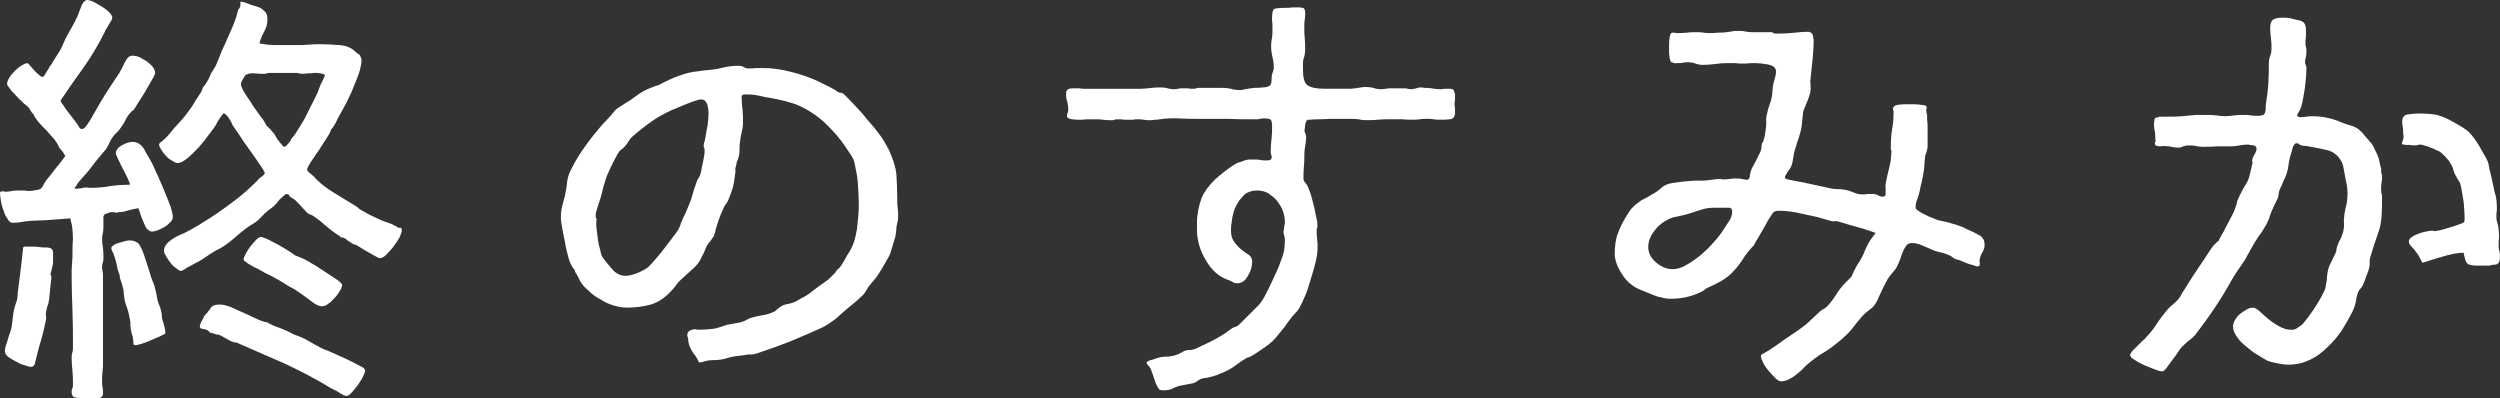
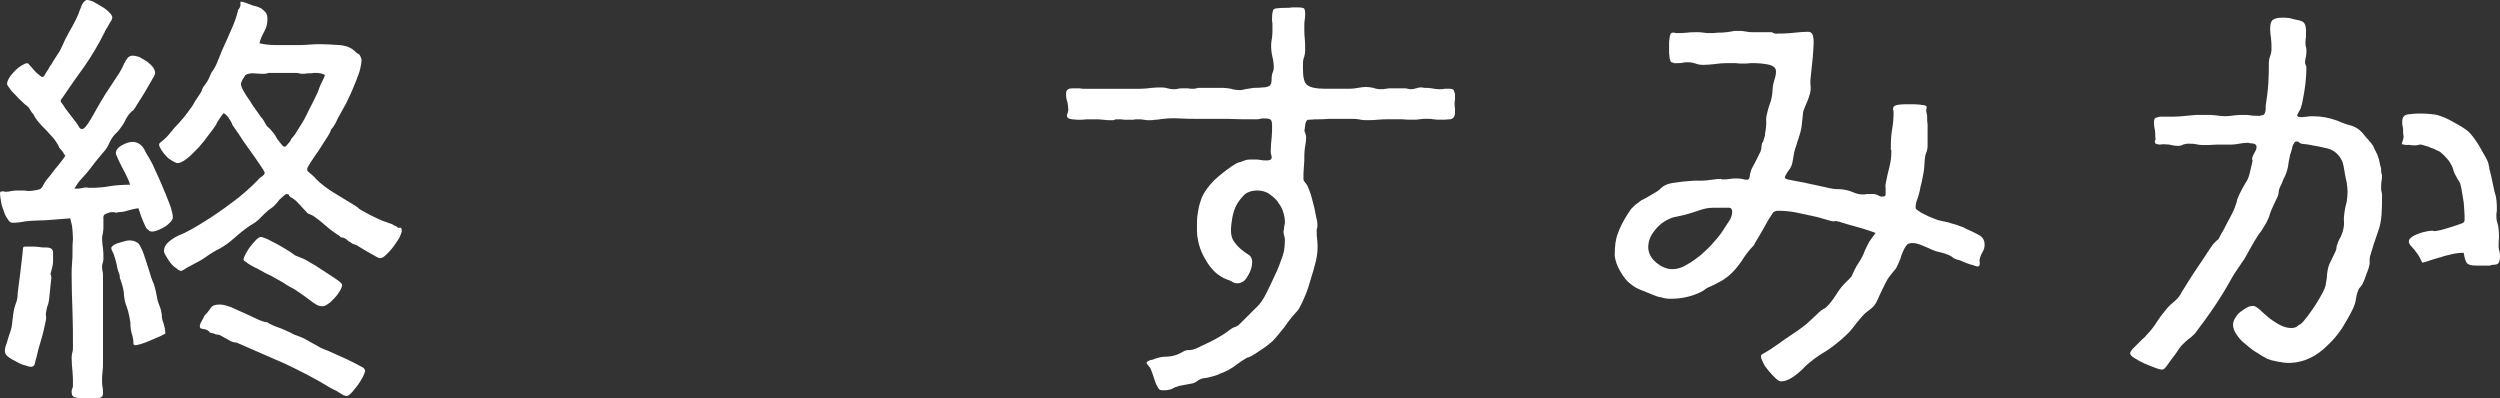
<svg xmlns="http://www.w3.org/2000/svg" id="_レイヤー_1" data-name="レイヤー_1" version="1.1" viewBox="0 0 150 23.894">
  <rect x="0" y="0" width="150" height="23.894" fill="#333333" stroke="none" />
  <defs>
    <style>
      .st0 {
        fill: #fff;
      }
    </style>
  </defs>
  <path class="st0" d="M8.858,13.763c-.051-.026-.106-.106-.159-.238-.053-.106-.106-.24-.159-.371-.053-.134-.106-.24-.134-.371-.051-.134-.079-.212-.104-.293-.187.028-.397.081-.611.134-.212.079-.424.106-.609.106-.055.026-.106.053-.134.026-.053-.026-.104-.026-.132-.026h-.187c-.079.026-.159.053-.21.079-.159.028-.24.134-.214.318v.452c0,.134,0,.238-.026.371-.028.132-.055.238-.055.371,0,.185.028.397.055.583.026.185.026.397.026.583,0,.079,0,.159-.026.238-.028.08-.055.159-.055.24,0,.106,0,.212.028.291.028.106.028.212.028.318v5.172c0,.185,0,.371-.028.556-.028.187-.028.371-.028.558,0,.132,0,.238.028.371.028.106.028.238.028.371,0,.185-.106.265-.293.291h-1.088c-.132-.026-.238-.026-.318-.053-.079-.026-.132-.079-.159-.159-.024-.053-.024-.132-.024-.212,0-.079.024-.132.051-.185.028-.053.028-.106.028-.187,0-.291,0-.556-.028-.821-.028-.265-.051-.53-.051-.823,0-.132.024-.238.051-.344.028-.08.028-.187.028-.293,0-.715,0-1.432-.028-2.147-.028-.717-.051-1.432-.051-2.149,0-.238,0-.477.024-.715.028-.24.028-.477.028-.717,0-.238,0-.503.028-.768,0-.265-.028-.53-.055-.77-.024-.079-.024-.132-.051-.212-.028-.079-.028-.159-.053-.238-.346.026-.662.053-1.008.079-.346.027-.664.053-1.008.053-.24,0-.477.028-.717.053-.238.053-.503.081-.743.081-.106,0-.21-.081-.291-.24-.106-.132-.187-.318-.238-.503-.082-.187-.134-.399-.161-.583-.026-.187-.053-.346-.053-.424,0-.08.028-.134.106-.134h.159q.028.028.053.028c.134,0,.265-.028.397-.053.134-.027.267-.027.399-.027h.344c.108.027.214.027.346.027.081,0,.212-.027.373-.053.159-.026.263-.053.318-.134.024-.026.051-.079.079-.106,0-.026.026-.079.053-.106.028-.053.079-.159.21-.318.134-.159.267-.318.401-.503.132-.187.291-.346.422-.53.134-.159.212-.293.265-.371l-.079-.081c-.028-.053-.053-.132-.134-.212-.079-.079-.134-.159-.157-.185-.055-.159-.159-.318-.295-.505-.157-.185-.316-.344-.475-.53-.187-.185-.346-.344-.477-.503-.132-.159-.24-.318-.293-.452-.081-.079-.159-.185-.212-.291-.053-.106-.132-.187-.238-.265-.053-.028-.132-.106-.265-.24-.134-.106-.24-.238-.371-.371-.134-.132-.265-.265-.346-.397-.106-.134-.159-.212-.159-.265,0-.106.053-.24.132-.371.081-.134.214-.293.346-.424.132-.134.265-.24.399-.318s.238-.134.344-.134l.053.027c.053.053.106.132.187.212.079.079.159.185.238.265.081.079.159.159.238.212.081.079.136.106.187.106q.027,0,.053-.028h.028s.028-.053.079-.132c.053-.081.106-.187.187-.293.053-.106.106-.212.187-.291.051-.081.079-.159.104-.187.159-.238.293-.45.424-.662.106-.212.212-.452.318-.69.134-.24.265-.505.424-.77.132-.238.267-.503.371-.768.028-.106.079-.212.134-.344.026-.108.079-.214.159-.32.079-.079.159-.132.187-.132.079,0,.21.026.397.106.159.079.318.185.505.291.183.106.318.212.45.346.132.132.185.24.185.318,0,.026-.026.079-.053.159-.053.079-.106.185-.159.265-.053.106-.104.185-.159.265-.053.079-.081.159-.104.212-.373.743-.77,1.405-1.196,2.016-.448.609-.902,1.273-1.352,1.935-.053.053-.079.106-.079.159,0,.027.053.106.159.24.079.132.187.291.318.45.132.159.238.32.346.452.104.132.159.212.183.238.028.053.055.106.108.187.051.079.106.106.185.106.081,0,.187-.106.318-.293.132-.185.267-.424.399-.662.132-.24.265-.452.397-.69.134-.212.214-.346.238-.399l.664-1.008c.134-.185.265-.397.373-.609.079-.187.183-.399.316-.583.081-.106.187-.159.318-.159.108,0,.24.026.399.079.132.081.291.159.452.265.132.106.263.212.369.346.081.132.132.238.132.371,0,.026-.051.159-.183.371-.136.238-.267.477-.426.743s-.318.503-.452.715c-.132.24-.238.371-.263.399-.079.026-.106.079-.134.106-.132.132-.238.291-.318.45-.079.187-.187.346-.291.477-.055.081-.106.159-.159.212-.079.081-.134.134-.212.212-.134.159-.24.318-.318.505-.081.185-.187.371-.318.503-.24.293-.477.558-.691.851-.21.291-.45.556-.688.821-.081.079-.159.185-.214.265-.051.079-.104.185-.183.265.024.026.104.026.183.026.081,0,.214-.026.346-.053.134-.026.265-.026.346,0h.106c.397,0,.796-.026,1.192-.106.373-.053.77-.079,1.167-.079,0-.053-.053-.187-.134-.371-.079-.187-.185-.371-.291-.583-.106-.212-.21-.399-.291-.583-.079-.187-.134-.293-.134-.346,0-.185.134-.371.397-.503.24-.134.452-.185.611-.185.291,0,.53.157.717.475.079.187.185.346.265.477.079.159.187.318.265.505.053.132.159.344.291.636.134.291.265.609.397.927.136.318.24.611.346.876.081.291.132.477.132.609,0,.106-.051.212-.132.293-.106.106-.21.212-.346.291-.132.081-.291.159-.424.212-.132.053-.263.081-.342.081-.108,0-.187-.053-.267-.134M3.051,16.945c-.028.159-.028.318-.053.505-.027.185-.027.371-.053.53-.028.159-.053.238-.053.265-.028.079-.081.185-.106.371-.027.132-.053.238-.027.344.027.134,0,.24-.026.346-.079.371-.159.743-.265,1.086-.108.346-.212.717-.291,1.088-.027.079-.055.185-.081.318-.028.132-.106.212-.24.212-.081,0-.185-.028-.318-.081-.132-.026-.291-.079-.424-.157-.132-.081-.265-.134-.399-.214-.132-.079-.21-.132-.263-.185-.106-.081-.159-.187-.159-.318,0-.106.026-.265.104-.452.055-.185.108-.344.136-.45.079-.212.159-.424.183-.664.028-.212.055-.424.081-.662.028-.212.079-.424.159-.636.079-.185.106-.399.106-.611.053-.45.106-.874.159-1.246.028-.318.081-.611.106-.902.028-.291.053-.452.053-.53,0-.081.055-.106.134-.106h.422c.134,0,.293,0,.424.026.136.028.295.028.426.028.265,0,.397.106.397.293v.582c0,.106-.026.212-.053.318-.026.106-.051.212-.079.318-.028.053-.028.106,0,.134.028.053.028.106.028.159,0,.026,0,.132-.028.291M8.009,20.633c0-.159-.026-.318-.053-.452-.051-.132-.079-.265-.106-.424-.026-.132-.026-.291-.026-.424-.027-.132-.053-.291-.081-.424-.026-.159-.081-.318-.132-.477-.053-.132-.108-.291-.134-.45-.026-.187-.053-.318-.053-.452,0-.053-.026-.185-.081-.397-.051-.187-.104-.318-.132-.399-.028-.053-.028-.132-.028-.212-.079-.212-.159-.424-.183-.662-.055-.212-.108-.424-.187-.637l-.081-.159c-.026-.053-.053-.106-.053-.187,0-.053.053-.106.161-.185.079-.053.21-.106.342-.134.136-.026.24-.079.373-.106.104-.026.185-.026.238-.026.187,0,.318.053.45.132.055.027.108.106.159.187.027.079.081.159.108.212.106.238.185.503.265.743.079.238.159.503.238.743.027.132.081.265.132.397.055.134.108.24.136.371.051.187.104.399.132.583.026.187.079.371.159.558.079.185.106.344.134.503,0,.187.026.346.104.53.027.106.055.212.079.318.028.106.028.212.028.318l-.318.159c-.185.08-.371.161-.556.24-.187.079-.371.159-.558.212-.185.053-.291.079-.344.079-.079,0-.134-.026-.134-.079M22.542,15.382c-.134-.081-.293-.159-.424-.238-.159-.081-.318-.187-.452-.267-.132-.079-.238-.159-.318-.185-.024,0-.079-.028-.159-.053-.079-.027-.132-.08-.157-.106-.081-.028-.187-.106-.267-.187-.104-.079-.21-.104-.318-.104-.051-.081-.132-.134-.238-.187-.238-.159-.477-.344-.688-.53-.214-.187-.426-.371-.638-.505-.081-.079-.212-.132-.344-.185-.079-.028-.159-.106-.238-.212-.081-.08-.187-.187-.293-.318-.108-.106-.212-.212-.291-.293-.108-.079-.214-.159-.295-.185-.051-.053-.079-.106-.104-.159l-.106-.028c-.055,0-.106.028-.187.106-.079.081-.187.159-.265.24-.081.106-.159.212-.24.291-.079.081-.157.159-.21.187-.159.106-.293.212-.424.344-.132.134-.267.265-.399.399-.051.026-.106.079-.132.106-.053.026-.106.079-.161.106-.238.132-.477.318-.715.503-.238.187-.45.399-.688.583-.24.187-.505.371-.798.505-.291.159-.556.344-.823.53-.159.106-.318.185-.477.265-.157.079-.316.185-.503.265-.026.026-.081.079-.159.106-.081.053-.132.079-.159.079-.081,0-.185-.053-.291-.159-.134-.079-.24-.185-.346-.318-.106-.132-.187-.265-.265-.397-.081-.134-.132-.238-.132-.318,0-.212.106-.399.291-.558.187-.159.397-.291.638-.397.21-.081.422-.187.66-.318.134-.079.242-.134.373-.212.106-.053.21-.134.346-.212.607-.371,1.192-.77,1.748-1.194.558-.397,1.088-.874,1.591-1.379.028-.053.108-.132.24-.212.106-.079.159-.159.159-.212,0-.026-.028-.079-.053-.106,0-.026-.079-.159-.265-.424s-.373-.556-.611-.874c-.24-.318-.45-.636-.636-.929-.212-.291-.346-.503-.397-.583v-.026c-.028-.08-.108-.212-.212-.371-.106-.134-.212-.24-.293-.265-.053.053-.132.159-.238.318-.108.159-.187.291-.212.371-.079.134-.238.344-.424.583-.187.265-.397.53-.611.768-.24.24-.45.477-.69.664-.238.185-.424.291-.583.291-.079,0-.185-.053-.318-.132-.134-.081-.265-.159-.371-.293-.132-.132-.212-.238-.291-.371-.081-.132-.134-.238-.134-.318l.028-.079c.238-.187.452-.371.635-.611.187-.238.373-.45.56-.636.051-.053.159-.185.318-.371.132-.185.291-.371.45-.609.134-.24.265-.452.397-.636.134-.187.187-.293.187-.346.028-.079.079-.185.159-.265.051-.079.106-.159.159-.238.053-.081.106-.187.134-.265.026-.081.079-.159.104-.24.134-.185.265-.397.346-.609.079-.212.185-.424.265-.664.187-.397.369-.821.556-1.245.187-.399.346-.823.45-1.273.081-.081.108-.159.134-.24V.106h.081c.028,0,.106.026.21.053.081.026.159.053.214.079.132.053.263.106.397.134.134.026.24.081.346.132.104.081.185.159.263.24.081.106.108.24.108.424,0,.238-.053.477-.187.717-.132.238-.24.475-.291.715.346.079.689.106,1.088.106h1.112c.24,0,.505,0,.77-.028.24-.026.503-.026.743-.026.291,0,.662.026,1.086.053.397.026.717.159.957.397.051.053.104.106.183.134.055.026.108.106.134.185.026.081.053.134.053.159,0,.187-.053.452-.132.743-.106.318-.238.636-.373.955-.132.346-.291.637-.424.929-.159.291-.291.53-.397.715-.081.134-.159.293-.212.424-.079.134-.159.293-.293.424-.026.134-.132.318-.291.558-.159.238-.318.503-.477.743-.185.238-.316.477-.452.662-.132.214-.21.346-.21.399,0,.079,0,.106.027.132.024.027.104.106.238.212.132.106.212.187.238.24.346.344.745.637,1.141.874.397.24.821.505,1.22.743.051.028.106.081.159.106.051.053.106.106.159.134.238.132.503.291.794.424.267.132.532.265.823.344.028.028.079.028.134.053.053.027.104.027.159.053.104.081.185.106.263.134.055.079.134.106.214.079.079,0,.106.055.106.187,0,.079-.055.212-.134.399-.104.185-.238.369-.371.556-.134.185-.293.346-.424.477-.132.132-.265.212-.371.212-.053,0-.132-.027-.265-.106M20.605,23.709c-.079-.053-.183-.106-.263-.159-.106-.081-.212-.134-.293-.159-.079-.053-.132-.081-.159-.081-.902-.556-1.831-1.033-2.784-1.485-.982-.424-1.937-.849-2.917-1.273-.159,0-.318-.053-.477-.159-.187-.106-.346-.185-.479-.265-.051-.026-.104-.053-.183-.053-.081,0-.159-.026-.187-.053-.108-.026-.187-.053-.212-.053-.053,0-.079-.026-.106-.079-.081-.081-.159-.106-.24-.134-.079,0-.157-.026-.265-.053-.027-.026-.051-.079-.051-.106,0-.079.024-.185.104-.318.079-.132.134-.238.159-.318.134-.132.265-.291.371-.45.081-.159.267-.24.558-.24.185,0,.397.053.689.159.263.134.53.24.823.371.291.134.556.265.794.371.24.106.426.159.53.159.212.134.452.24.689.318.24.081.45.187.692.293.132.079.291.159.475.212.185.079.346.132.477.212.24.132.45.265.664.371.21.132.45.238.688.318.346.159.719.318,1.061.477.346.159.692.344,1.035.53.081.079.106.132.106.185,0,.081-.053.187-.132.371-.081.159-.187.318-.318.505-.132.159-.24.318-.371.45-.134.134-.212.187-.293.187-.028,0-.106-.028-.187-.053M17.955,4.402c-.081-.027-.134-.027-.214-.027h-1.564c-.053,0-.106,0-.159.027-.053.026-.104.026-.185.026-.134,0-.318,0-.558-.026-.24-.027-.422.026-.558.106-.024.053-.079.132-.159.265-.079.132-.104.238-.104.265,0,.079.053.238.159.424.104.185.24.397.397.609.134.24.293.452.426.636.132.187.238.346.318.424.051.081.104.159.159.265.051.106.104.187.183.24.055.053.108.106.161.159.026.053.081.106.132.159.028.026.081.106.132.185.055.106.108.212.187.293.081.106.132.185.212.265.053.079.106.106.159.106.053,0,.106-.053.187-.159.079-.081.134-.159.157-.187.028-.079.055-.106.055-.132.104-.106.24-.265.371-.505.132-.21.291-.45.424-.69.132-.238.238-.503.369-.743.136-.238.214-.45.293-.583.081-.159.159-.318.212-.503.055-.159.134-.318.214-.477.024-.053.051-.106.079-.159.026-.053.026-.106.053-.159-.053-.053-.132-.081-.267-.106-.132-.027-.238-.027-.369-.027-.134.027-.265.027-.397.027-.136.026-.24.026-.32.026-.081,0-.132,0-.185-.026M18.802,18.165c-.132-.106-.318-.238-.501-.371-.187-.132-.401-.291-.611-.424-.24-.132-.45-.238-.636-.371-.214-.132-.397-.238-.556-.318-.134-.079-.267-.159-.401-.212-.132-.053-.263-.132-.397-.212-.053-.026-.132-.053-.238-.132-.134-.053-.24-.106-.371-.187-.134-.079-.238-.132-.318-.212-.106-.053-.159-.106-.159-.159,0-.079.053-.185.132-.344.081-.134.159-.293.291-.452.108-.132.214-.265.346-.397.106-.106.214-.159.293-.159.026,0,.159.053.371.132.185.106.424.212.662.346.24.132.45.265.664.397.187.134.318.212.346.24.132.053.263.106.397.159.132.053.238.106.369.185.081.053.214.134.452.265.212.134.45.293.69.452.238.159.452.291.638.424.183.132.263.238.263.265,0,.106-.053.238-.132.371-.081.132-.187.291-.318.424-.134.134-.24.265-.373.344-.132.106-.263.159-.369.159-.187,0-.346-.079-.532-.212" />
-   <path class="st0" d="M44.501,5.94c0,.238.028.45.053.662.026.24.026.479.026.717,0,.212-.026.424-.079.609-.053.212-.081.424-.106.611-.026.159-.026.318-.026.477,0,.185-.027.344-.081.503-.028.08-.051.159-.079.212-.027.081-.027.159-.053.24-.028.079-.055.159-.028.238,0,.081,0,.187-.028.265-.024.212-.051.477-.132.77-.079.291-.185.556-.265.743-.028.079-.079.159-.132.238-.081.081-.134.187-.159.265-.079.187-.187.399-.265.637-.081.24-.159.477-.212.664-.028.185-.079.291-.106.371-.081.132-.159.238-.24.344-.106.106-.185.24-.238.371-.055.134-.106.267-.159.371-.079.134-.134.24-.187.371-.079.134-.212.318-.452.53-.238.212-.422.371-.556.505-.159.132-.318.291-.45.477-.134.185-.293.344-.424.477-.346.344-.743.583-1.167.69-.426.106-.876.159-1.352.159-.267,0-.532-.053-.798-.134-.291-.079-.556-.212-.796-.371-.265-.132-.505-.318-.715-.53-.24-.185-.399-.397-.532-.637-.024-.079-.079-.185-.159-.318-.079-.106-.132-.212-.132-.291-.106-.081-.185-.24-.265-.424-.079-.187-.132-.399-.187-.636-.051-.212-.104-.424-.132-.637-.051-.212-.079-.399-.106-.53-.026-.134-.053-.293-.081-.452-.024-.159-.051-.318-.051-.45,0-.24.028-.452.079-.664.053-.185.108-.397.159-.609.053-.24.106-.505.132-.796.028-.293.108-.558.24-.796.24-.505.53-.955.849-1.406.318-.45.664-.874,1.008-1.273.134-.132.24-.265.371-.397.134-.134.238-.265.346-.399.051-.079.159-.185.344-.291.159-.106.291-.187.371-.24.238-.132.452-.291.662-.45.214-.159.454-.293.692-.399.132-.053.265-.106.397-.159.132-.025.267-.079.399-.159.318-.159.583-.291.794-.371.214-.079.426-.159.611-.212.187-.053.399-.106.636-.132.24-.028.532-.081.902-.106.293-.027.556-.081.849-.159.267-.053.53-.081.823-.081.132,0,.238.027.318.081.079.053.187.079.291.079.134,0,.293,0,.452-.026h.45c.505,0,1.061.079,1.672.238.609.159,1.139.346,1.589.558.187.079.346.185.532.265.187.079.346.185.503.265.026.026.081.053.106.079.028.027.079.027.106.053.028.027.081.027.106.027.028,0,.081,0,.108.026.079.028.21.187.45.424.238.24.475.505.743.796.238.293.477.583.715.849.214.265.346.452.424.558.187.265.318.53.452.768.24.53.399,1.008.45,1.432.027.452.053.957.053,1.513,0,.185,0,.371.028.556.026.187.026.371.026.558,0,.132-.026.238-.053.344-.026.106-.053.212-.053.32,0,.132-.028.263-.051.45-.055.185-.108.344-.159.53-.055.185-.108.371-.159.53-.081.159-.134.291-.214.397-.079.134-.159.293-.238.424-.081.134-.187.293-.267.424-.079.134-.159.24-.238.318-.081.106-.185.212-.265.318-.081.081-.132.187-.212.318-.079.134-.132.212-.187.265-.238.24-.45.424-.688.611-.265.212-.505.424-.743.636-.24.238-.532.424-.823.609-.132.081-.424.212-.849.399-.45.185-.902.399-1.379.583-.505.185-.955.371-1.379.503-.424.159-.69.24-.794.24-.136,0-.267,0-.373.026-.132.028-.265.028-.397.053-.291.027-.558.08-.796.159-.265.081-.556.106-.849.106-.134,0-.267.027-.399.053-.132.053-.265.081-.344.081-.053,0-.081-.028-.081-.081-.026-.079-.079-.159-.106-.212-.026-.053-.081-.106-.132-.185-.108-.134-.187-.265-.267-.452-.079-.185-.104-.344-.104-.503-.028-.081-.055-.134-.055-.187,0-.132.055-.238.159-.291.108-.053.24-.08.373-.08.026.027.079.053.159.027h.159c.238,0,.477-.027.715-.053.214-.028.424-.106.664-.187.132-.053.293-.079.452-.106.159-.026.318-.053.45-.079.132-.027.291-.081.424-.159.132-.081.265-.134.397-.159.081-.027.212-.053.346-.081.132-.026.291-.053.424-.079.132-.028.263-.081.397-.134.134-.053.212-.106.267-.185l.183-.134c.136-.106.295-.159.477-.185.159-.027.32-.08.479-.159.132-.079.24-.134.371-.212.132-.053.238-.134.371-.212.185-.134.371-.293.556-.424.185-.134.371-.265.558-.399.051-.026.159-.132.291-.265.134-.132.187-.185.212-.212.026-.079.106-.159.185-.238.082-.053.134-.134.187-.212.079-.134.159-.265.238-.399.055-.132.136-.238.214-.369.104-.161.212-.373.291-.611.081-.24.134-.505.187-.796.028-.265.051-.53.079-.796.028-.265.028-.505.028-.69,0-.399-.028-.796-.055-1.22-.024-.399-.104-.796-.185-1.167-.026-.187-.106-.371-.212-.53-.106-.159-.21-.318-.318-.477-.344-.53-.77-1.008-1.245-1.46-.477-.45-1.008-.796-1.591-1.061-.238-.106-.53-.185-.821-.265-.295-.079-.585-.132-.851-.185-.238-.028-.45-.081-.689-.134-.24-.053-.45-.079-.69-.079h-.185c-.081,0-.159.026-.187.106v.159ZM35.749,13.127h.028l.028-.079c0,.079,0,.159-.028.185v.187c0,.079,0,.212.028.397.024.187.051.399.079.611.026.212.079.397.132.583.028.185.081.318.106.371.134.212.346.45.585.743.238.291.528.424.821.424.185,0,.45-.053.768-.187.293-.132.53-.265.664-.397.079-.081.212-.24.424-.477.21-.24.424-.505.636-.796.212-.265.397-.53.583-.77.159-.238.238-.424.238-.503.081-.212.187-.424.293-.637.081-.212.185-.424.263-.636.081-.187.134-.399.187-.583.053-.185.106-.371.187-.558.026-.132.079-.238.159-.344.053-.081.106-.212.132-.346.028-.185.079-.424.134-.662.053-.24.081-.452.081-.637,0-.027,0-.08-.028-.134-.028-.053-.028-.106-.028-.159,0-.079.028-.159.055-.238.024-.081.024-.159.051-.24.027-.238.081-.503.132-.743.028-.238.055-.503.055-.743,0-.132-.028-.318-.079-.503-.081-.187-.187-.293-.373-.293-.079,0-.185.027-.346.081-.159.053-.318.106-.501.185-.187.081-.346.134-.505.212-.187.081-.318.134-.397.159-.505.24-.902.452-1.22.69-.346.24-.719.53-1.116.876-.106.079-.187.185-.265.318-.081.132-.159.238-.24.318-.079.079-.159.159-.21.185-.081.053-.132.134-.214.265-.132.24-.263.505-.397.77-.132.291-.263.556-.344.849-.079.238-.134.45-.187.69-.053.238-.134.45-.212.69-.026.079-.053.185-.081.265-.024.106-.051.185-.079.265v.344Z" />
  <path class="st0" d="M81.523,7.16c-.132-.027-.265-.027-.397-.027h-1.379c-.318.027-.611.027-.851.027-.265.026-.397.026-.424.026-.079.028-.132.134-.159.293-.024.159-.024.291-.051.371.079.185.106.318.106.397,0,.187-.028.346-.055.505-.024.159-.051.318-.051.503,0,.24,0,.505-.028.743-.026.24-.026.505-.026.743,0,.053.026.134.104.212.081.106.136.187.159.24.028.079.108.265.187.503.081.265.134.53.214.823.051.291.104.53.159.768.024.24.024.399-.028.452v.159c0,.159,0,.318.028.477.024.159.024.318.024.477,0,.212-.024.477-.104.821-.079.346-.187.69-.293,1.035-.106.371-.21.715-.346,1.033-.132.318-.263.583-.369.77-.053.079-.106.159-.187.238-.079.08-.159.187-.238.265-.187.24-.346.452-.45.611-.134.159-.242.291-.346.424-.106.132-.238.293-.373.424-.159.132-.369.318-.662.503-.081.053-.212.134-.399.265-.21.134-.369.212-.45.212-.238.134-.475.293-.715.477-.24.187-.503.318-.743.424-.106.027-.212.08-.32.134-.104.026-.21.079-.342.106-.108.026-.214.053-.318.079-.108,0-.214.027-.32.053-.081.028-.159.081-.24.134-.079.053-.159.106-.238.132-.132.028-.291.053-.424.081-.132.026-.291.053-.422.079-.187.053-.318.106-.452.187-.134.053-.318.079-.505.079-.132,0-.24-.026-.263-.079-.081-.106-.187-.293-.267-.558-.079-.265-.159-.477-.212-.609-.026-.081-.081-.159-.159-.24-.081-.079-.104-.132-.104-.157,0-.055.079-.108.21-.161.132-.026.24-.053.265-.079.24-.081.45-.134.664-.134.185,0,.371-.026.556-.079.187-.053.346-.134.477-.212.132-.08.24-.106.373-.106.132,0,.263-.028.397-.081.081-.026.159-.079.238-.106.053-.026.134-.079.212-.106.293-.132.556-.265.796-.397.24-.134.503-.293.743-.477.106-.08.212-.159.346-.212.134-.027.238-.106.316-.187l1.116-1.114c.104-.106.238-.291.371-.53.134-.238.238-.477.371-.743.132-.265.24-.53.371-.796.106-.238.185-.45.238-.609.081-.187.134-.371.187-.583.028-.212.051-.399.051-.583,0-.106,0-.212-.024-.293-.028-.079-.055-.159-.055-.238,0-.081,0-.159.028-.187,0-.079,0-.159.028-.238.024-.081.024-.159.024-.24,0-.212-.051-.424-.132-.662-.079-.212-.212-.399-.344-.583-.159-.187-.346-.318-.53-.452-.212-.106-.424-.159-.662-.159-.293,0-.56.081-.745.24-.185.185-.344.371-.475.609-.134.24-.214.505-.267.796-.053.293-.079.53-.079.77,0,.291.079.53.212.69.134.185.265.318.424.45.159.134.318.24.45.318.134.106.187.24.187.424,0,.106-.026.24-.053.371-.053.159-.106.293-.187.424-.079.134-.159.265-.265.346-.132.079-.24.132-.371.132-.132,0-.238-.026-.344-.106-.108-.053-.212-.106-.318-.132-.477-.187-.851-.53-1.141-.982-.291-.45-.503-.927-.583-1.432-.028-.132-.051-.291-.051-.477v-.503c0-.24.024-.477.079-.77.053-.291.132-.53.212-.743.159-.371.424-.715.768-1.061.346-.318.689-.584,1.035-.821.132-.081.238-.159.371-.212.132-.028.263-.081.397-.134.081-.026.185-.053.293-.053h.316c.136,0,.24,0,.346.027.106.026.212.026.346.026.079,0,.132,0,.21-.026.081-.027.108-.08.108-.159v-.08c-.028-.026-.028-.053-.028-.079,0-.027,0-.053-.026-.081v-.185c0-.24.026-.503.053-.743.027-.24.027-.477.027-.717,0-.185-.027-.318-.081-.371-.055-.053-.187-.079-.399-.079-.081,0-.159,0-.24.026-.079.027-.159.027-.238.027-.583,0-1.165,0-1.725-.027h-1.748c-.373,0-.743,0-1.139-.026-.399-.026-.798,0-1.169.053-.106.026-.21.026-.291.026-.106.028-.212.028-.32.028-.132,0-.238,0-.342-.028-.134-.026-.24-.026-.373-.026h-.159c-.027.026-.106.026-.187.026h-.318c-.132,0-.238,0-.344-.026h-.212c-.079,0-.132,0-.159.026-.051.028-.106.028-.187.028-.183,0-.344,0-.503-.028-.185-.026-.344-.026-.53-.026h-.452c-.159.026-.318.026-.45.026-.079,0-.238,0-.424-.026-.21-.027-.318-.079-.318-.212,0-.027,0-.081.028-.134.026-.026.026-.079.026-.106.027-.026.027-.079.027-.132,0-.134-.027-.293-.053-.452-.055-.132-.079-.291-.079-.424,0-.106,0-.185.024-.238.028-.053.081-.106.159-.134.081-.026.187-.026.318-.026h.32c.104.026.185.026.24.026h3.42c.21,0,.424-.026.636-.053.212-.026.424-.026.635-.026.135,0,.24.026.346.053.106.026.214.053.318.053.106,0,.214,0,.293-.027.081-.026.185-.026.291-.026h.318c.079.026.187.026.293.026.081,0,.132,0,.212-.026.051-.028.106-.028.185-.028h1.407c.159,0,.318.028.477.053.132.053.346.08.583.08.081,0,.159-.027.263-.053.187-.027.346-.053.532-.081.187,0,.344,0,.528-.026.161,0,.293-.027.424-.106.081-.081.108-.212.108-.371,0-.187.027-.346.079-.452.028-.079.053-.159.053-.238,0-.238-.026-.452-.081-.664-.051-.212-.079-.424-.079-.662,0-.187.028-.346.055-.505.024-.159.024-.318.024-.503v-.318c-.024-.106-.024-.212-.024-.318,0-.346.051-.558.159-.584.104-.027.316-.053.662-.053.132,0,.263,0,.397-.026h.399c.132,0,.238.026.291.051.055.053.079.159.079.293,0,.132,0,.265-.024.397-.028.134-.028.293-.028.424,0,.24,0,.477.028.69.024.24.024.477.024.717,0,.132-.024.265-.051.371-.053.132-.081.265-.081.397v.371c0,.505.081.823.267.955.183.134.503.212,1.006.212h1.591c.132,0,.291-.026.45-.053.161-.026.32-.053.452-.053.159,0,.318.027.45.053.134.053.293.081.452.081.108,0,.212,0,.318-.027.106-.026.212-.026.346-.026h.715c.081,0,.159,0,.24.026.079.027.157.027.238.027.079,0,.187-.027.265-.053.081-.028.187-.053.265-.053.081,0,.159,0,.187.026.159,0,.318,0,.477.028.132.026.291.053.477.053.106,0,.21,0,.318-.027h.291c.106,0,.187.027.238.08l.081.238v.318c-.026.106-.026.212-.026.293,0,.079,0,.159.026.238v.24c0,.265-.106.397-.291.424-.212.026-.426.026-.609.026-.134,0-.267,0-.401-.026-.132-.027-.291-.027-.422-.027-.134,0-.265,0-.399.027-.132.026-.263.026-.399.026-.238,0-.45,0-.662-.026h-.69c-.265,0-.53,0-.768.026-.24.028-.505.028-.768.028-.134,0-.267-.028-.373-.053" />
  <path class="st0" d="M113.453,8.83v-.185c0-.293.027-.611.081-.929.051-.291.079-.609.079-.902v-.159c-.028-.026-.028-.079-.028-.132,0-.134.108-.212.32-.24.185-.026.344-.026.422-.026h.56c.183,0,.342.026.528.053.028,0,.053,0,.106.026.053.027.081.053.081.08v.079c-.028.027-.028.053-.028.08,0,.079,0,.159.028.238.026.081.026.134.026.212,0,.134,0,.293.028.452v1.192c0,.106,0,.212-.028.318-.026.134-.081.24-.106.318-.026.187-.053.346-.053.505,0,.185-.026.344-.053.53-.028.185-.079.371-.106.556-.053.187-.104.399-.132.583-.028.134-.081.293-.132.452-.081.185-.108.344-.108.477,0,.053,0,.106.028.132.026.027.081.08.212.159.106.08.238.134.397.212.134.081.293.134.424.187.132.053.212.079.267.106.238.053.45.106.607.132.159.053.318.106.452.134.134.053.293.106.45.159.136.081.318.159.558.265.159.079.32.159.503.265.159.132.24.291.24.503,0,.159-.026.293-.104.424-.081.134-.159.293-.187.452-.028.079-.028.132,0,.159v.159c0,.079-.053.132-.132.132-.055,0-.134-.026-.267-.079-.134-.027-.293-.081-.424-.134-.132-.053-.265-.106-.371-.159-.132-.026-.185-.053-.212-.053-.079-.026-.187-.079-.265-.159-.081-.053-.185-.106-.263-.132-.134-.053-.293-.106-.426-.132-.157-.027-.316-.081-.452-.134-.157-.081-.369-.159-.609-.265-.238-.106-.452-.159-.609-.159h-.108c-.026.026-.079.026-.104.026-.081.027-.134.081-.187.159-.079.106-.132.212-.187.346-.051.132-.104.238-.132.371-.051.132-.079.212-.106.265-.079.185-.159.371-.291.503-.134.159-.265.318-.373.477-.079.134-.183.346-.316.611-.134.291-.24.503-.318.69-.108.238-.24.397-.426.53-.183.132-.344.265-.503.45-.212.24-.399.477-.581.717-.187.238-.426.45-.664.662-.293.24-.583.477-.876.664-.318.185-.636.397-.927.636-.106.081-.238.185-.371.318-.134.159-.293.291-.452.424-.157.132-.316.238-.475.318-.161.079-.32.132-.479.132-.104,0-.212-.053-.344-.185-.134-.134-.265-.265-.399-.424-.132-.159-.263-.318-.344-.503-.079-.161-.134-.293-.134-.399,0-.053.027-.106.106-.134.291-.159.583-.344.874-.556.293-.212.585-.424.878-.611.291-.185.581-.397.847-.609.238-.212.505-.452.743-.69.081-.081.187-.159.265-.212.081-.028.159-.081.24-.159.185-.187.369-.424.556-.717.159-.265.346-.503.53-.689.081-.079.185-.185.265-.265.081-.079.161-.159.185-.265.081-.185.159-.344.267-.53.106-.159.21-.318.291-.477.028-.079.079-.132.106-.212.028-.079.053-.132.081-.212.079-.185.185-.371.265-.53.079-.132.21-.291.346-.477q0-.026.024-.026v-.027s-.132-.053-.369-.132c-.24-.081-.505-.159-.796-.24-.293-.079-.583-.159-.821-.238-.24-.081-.399-.106-.426-.106-.026.026-.051.026-.079.026-.106,0-.293-.053-.556-.132-.267-.081-.452-.134-.585-.159-.371-.081-.743-.159-1.114-.24-.399-.079-.768-.106-1.141-.106-.051,0-.104.028-.183.053-.055.027-.134.134-.242.318-.132.187-.238.399-.369.636-.132.24-.267.452-.371.637-.134.212-.212.346-.24.424-.291.293-.53.611-.741.955-.242.346-.505.664-.798.902-.185.134-.346.265-.53.346-.185.106-.397.212-.583.291-.132.053-.238.106-.318.187-.106.079-.212.132-.344.185-.532.24-1.088.346-1.697.346-.187,0-.373-.027-.53-.081-.187-.026-.346-.079-.53-.159-.265-.106-.505-.212-.717-.291-.212-.081-.399-.187-.558-.318-.185-.134-.316-.265-.45-.452-.134-.185-.265-.397-.397-.69-.027-.079-.079-.185-.106-.318-.028-.132-.053-.212-.053-.291,0-.558.053-.982.185-1.3.106-.316.293-.715.583-1.167.081-.106.134-.212.214-.318.079-.079.159-.159.238-.238l.318-.24c.026-.026.104-.079.238-.132.108-.053.24-.134.371-.212.134-.081.293-.159.477-.293.079-.079.161-.132.212-.185.053-.053.132-.106.212-.134.106-.053.265-.106.452-.132.185-.027.397-.053.609-.081.212-.026.424-.026.638-.053h.477c.183,0,.397-.026.583-.053.183-.026.369-.053.556-.053.026.028.079.028.159.028.132,0,.265,0,.397-.028.132-.026.24-.026.371-.026.106,0,.212,0,.344.026.108.028.214.053.295.053.079,0,.132-.053.159-.132.024-.081.024-.134.024-.159.028-.134.055-.265.134-.424.081-.132.159-.293.24-.452.079-.132.132-.291.21-.424.081-.132.108-.265.108-.397.028-.134.028-.212.051-.24.028,0,.055-.051.081-.159.027-.079.055-.185.079-.265,0-.079,0-.159.028-.238.028-.187.053-.371.053-.558-.026-.185,0-.371.053-.556.026-.159.081-.318.134-.477.051-.134.106-.293.134-.452.026-.132.051-.291.051-.424,0-.132.028-.291.053-.424.028-.132.079-.238.106-.371.028-.106.053-.212.053-.344,0-.159-.081-.265-.238-.346-.187-.079-.371-.104-.609-.132-.24-.027-.452-.027-.664-.027-.214.027-.346.027-.424.027-.187,0-.346,0-.505-.027h-.528c-.242,0-.479.027-.692.055-.238.026-.477.051-.715.051-.159,0-.318-.026-.452-.079-.159-.053-.318-.08-.477-.08-.079,0-.187,0-.265.027-.104.026-.212.026-.291.026h-.134c-.081.027-.132,0-.159-.026-.081,0-.159-.027-.185-.106-.027-.081-.055-.159-.055-.265-.024-.106-.024-.212-.024-.318v-.424c0-.106,0-.212.024-.318,0-.106.028-.187.055-.265.026-.081.079-.106.159-.106h.104c.028.026.081.026.108.026.212,0,.424,0,.635-.026.187-.027.401-.027.611-.027.132,0,.24,0,.371.027.134.026.24.026.371.026.187,0,.346,0,.505-.026.159,0,.318,0,.505-.027.132-.026.238-.026.342-.051.081-.027.187-.027.318-.027.134,0,.293,0,.424.027.136.026.295.051.426.051h1.22c.026.027.053.027.079.053.079.028.159.053.265.028h.24c.265,0,.53-.028.794-.053.24-.027.505-.053.77-.053.132,0,.24.053.291.185.028.134.055.24.055.371,0,.346-.028.664-.055,1.008-.026.346-.079.664-.104,1.008-.027.212-.055.424-.027.636.027.24,0,.452-.079.637-.028.134-.108.318-.212.558-.106.238-.159.397-.159.477-.028.293-.053.53-.081.768-.026.24-.106.477-.185.743-.055.134-.106.293-.134.424-.053.134-.104.293-.132.424-.028.134-.053.293-.081.477-.028.187-.079.346-.159.477-.028.053-.106.134-.185.265-.081.134-.134.24-.134.265,0,.053.053.106.159.134.108.026.24.053.399.079.132.027.291.053.424.081.132.026.212.026.265.053.24.053.503.106.743.159.24.053.477.106.715.159.134.026.293.053.426.053.132,0,.263,0,.397.027.185.026.371.079.556.157.187.08.371.134.558.134.106,0,.212,0,.316-.028h.318c.108,0,.214.028.318.081.081.053.159.079.242.079.079,0,.104,0,.132-.025.027,0,.051,0,.051-.028q0-.026.027-.053v-.397c-.027-.134,0-.265.028-.399.053-.291.132-.609.212-.927.079-.318.106-.636.106-.929-.027-.053-.055-.132-.027-.212M99.372,15.753c.318.265.635.397.98.397.265,0,.556-.079.849-.265.293-.159.585-.371.876-.609.265-.24.53-.477.77-.77.238-.263.422-.503.556-.715.106-.159.21-.346.346-.53.132-.187.183-.399.183-.611,0-.026-.024-.079-.051-.132-.027-.028-.081-.053-.108-.053h-.98c-.291,0-.556.053-.847.159-.293.106-.585.185-.851.265-.159.026-.318.079-.477.106-.185.026-.344.079-.503.159-.291.132-.583.344-.823.662-.265.318-.397.664-.397,1.008,0,.346.159.664.477.929" />
-   <path class="st0" d="M129.259,7.239c0-.079.028-.157.108-.185.024,0,.051,0,.132-.028.051-.026.079-.026.106-.026h.796c.265,0,.53-.027.794-.053.187-.027.399-.027.585-.053h.583c.185,0,.397,0,.583.026.187.027.369.053.556.053s.397-.026.583-.053c.187-.026.371-.026.558-.026.134,0,.238,0,.371.026.132.027.238.027.371.027h.132c.053.026.106,0,.134-.027.106,0,.187-.026.21-.079.055-.08.081-.212.081-.346,0-.132,0-.238.028-.344.051-.346.106-.743.132-1.167.028-.424.028-.823.028-1.167,0-.159.027-.318.079-.452.053-.132.081-.291.081-.424,0-.212,0-.424-.028-.636-.026-.185-.053-.397-.053-.583,0-.265.053-.45.159-.53.106-.079.293-.132.556-.132.136,0,.293,0,.452.026.134.028.291.081.426.106.183.027.342.081.422.159.079.081.134.24.134.452v.397c-.028.134-.028.265-.028.399,0,.079,0,.159.028.212.026.079.026.159.026.238,0,.134,0,.24-.026.346-.028.106-.055.212-.055.344,0,.08.028.134.055.187.026.053.026.106.026.185,0,.293-.026.558-.053.849-.028.293-.079.583-.132.876l-.079.397c-.028.134-.081.293-.159.424-.081.134-.136.24-.136.265.027.08.108.106.187.106.132,0,.24,0,.371-.026.134-.027.265-.027.399-.027.477,0,.955.081,1.458.265.291.134.609.24.902.318.291.106.53.293.743.583.081.106.159.187.212.24.053.079.106.134.159.185.028.053.081.106.134.187.026.079.081.185.159.344.081.134.132.293.185.452.028.185.079.344.106.477.028.026.028.106.028.185,0,.106,0,.159.026.187,0,.026,0,.079.028.106v.106c0,.132,0,.238-.028.344-.026.134-.026.24-.026.371,0,.106,0,.212.026.293.028.079.028.185.028.291,0,.293,0,.664-.028,1.061-.026.399-.104.744-.212,1.035-.079.24-.159.45-.238.69-.081.238-.132.452-.212.69-.027.079-.053.185-.053.265v.265c0,.053-.028.159-.081.344-.079.187-.106.293-.132.346l-.081.238c-.026.081-.079.159-.106.24-.028.079-.079.159-.132.212-.079.079-.134.159-.159.238-.079.187-.106.371-.134.53-.026.187-.079.346-.159.53-.187.399-.424.796-.664,1.194-.265.397-.556.743-.874,1.033-.318.318-.662.583-1.061.77-.397.187-.821.291-1.326.291-.132,0-.346-.026-.609-.079-.293-.053-.479-.106-.611-.159-.159-.081-.344-.187-.583-.346-.238-.132-.477-.318-.688-.503-.242-.187-.426-.371-.56-.583-.159-.212-.238-.424-.238-.636,0-.134.055-.265.134-.399.081-.132.159-.238.291-.344.132-.106.265-.187.399-.265.134-.081.265-.106.397-.106.079,0,.212.079.371.212.134.132.318.291.505.45.185.159.422.318.664.452.238.132.475.212.741.212.185,0,.32-.053.452-.187.106-.026.238-.159.397-.371.159-.185.318-.424.505-.69.159-.238.318-.503.45-.743.134-.238.212-.424.24-.53.026-.159.053-.318.081-.477,0-.159.024-.318.051-.477.028-.185.108-.397.212-.583.079-.185.187-.371.265-.556.028-.081.053-.134.053-.212,0-.081.027-.134.053-.212.026-.106.081-.212.134-.318.053-.081.106-.185.134-.293.079-.185.132-.422.132-.662-.027-.24,0-.452.028-.664.024-.185.079-.397.132-.609.027-.187.051-.399.051-.583,0-.187-.024-.371-.051-.558-.028-.159-.081-.344-.108-.53-.024-.132-.051-.291-.079-.45-.026-.132-.053-.265-.132-.399-.187-.344-.452-.556-.796-.662-.346-.08-.69-.159-1.035-.212-.081-.027-.185-.027-.318-.053-.132,0-.238-.028-.318-.053-.027-.027-.079-.053-.106-.081-.026-.026-.081-.026-.104-.026-.081,0-.136.026-.159.106-.081.079-.108.212-.134.344-.028.134-.081.265-.108.346-.051.238-.104.503-.132.743-.053.238-.132.477-.265.715-.026.081-.081.187-.104.265-.055.106-.108.212-.136.293-.024.079-.051.159-.051.238,0,.081-.028.159-.053.24l-.265.556c-.081.187-.159.346-.214.53-.051.187-.132.346-.21.505-.081.132-.159.265-.24.397-.079.134-.185.24-.265.373-.132.21-.265.422-.397.662s-.265.477-.399.715c-.134.187-.265.399-.397.583-.134.187-.265.399-.373.583-.316.583-.662,1.141-1.033,1.697-.371.558-.77,1.088-1.167,1.619-.132.132-.265.265-.397.344-.132.106-.267.24-.399.371-.053.053-.134.159-.238.318-.106.159-.214.318-.346.477-.132.187-.238.318-.344.477-.108.134-.187.187-.24.187-.079,0-.238-.027-.424-.106-.212-.081-.424-.159-.664-.265-.238-.106-.422-.212-.581-.318-.187-.106-.265-.212-.265-.293,0-.053.053-.132.132-.238.081-.081.187-.187.293-.293.104-.106.212-.212.318-.318.104-.079.185-.159.212-.212.238-.238.452-.503.635-.796.187-.291.399-.556.611-.821.132-.159.318-.318.505-.477.185-.159.318-.346.397-.53.028-.027.132-.212.318-.505.187-.291.399-.636.636-.98.238-.346.452-.664.636-.955.187-.293.293-.424.32-.452.051-.053.104-.106.183-.185.081-.053.136-.106.159-.187.055-.104.136-.265.267-.477.106-.212.21-.424.344-.662.132-.24.24-.452.318-.664.081-.212.132-.371.132-.45.028-.081.081-.187.159-.371.108-.212.214-.424.346-.636.134-.187.214-.399.265-.637.027-.106.053-.212.081-.346.028-.132.051-.238.079-.344v-.053q-.028,0-.028-.027c0-.132.055-.265.134-.397.081-.134.134-.24.134-.371,0-.081-.053-.159-.159-.187-.108-.026-.187-.026-.24-.026-.028-.027-.106-.027-.185-.027-.134,0-.293.027-.452.053-.157.028-.316.053-.452.053h-.874c-.293.027-.611.027-.902.027-.132,0-.265-.027-.397-.053-.134-.028-.293-.028-.424-.028-.132,0-.24.028-.318.053-.081.053-.187.08-.318.08-.134,0-.293-.027-.532-.08-.238-.026-.424-.026-.503,0-.081,0-.132,0-.212-.026-.079,0-.132-.053-.132-.134v-.079c.026-.026.053-.081.053-.106-.028-.027-.028-.08-.028-.106,0-.134,0-.293-.026-.424-.028-.134-.055-.265-.055-.399,0-.079,0-.159.028-.265M147.136,15.248c-.242.053-.479.106-.691.187-.028,0-.106.026-.21.053-.108.026-.214.079-.346.106-.134.053-.238.079-.318.106-.106.026-.159.053-.187.053-.051,0-.079-.027-.079-.053-.108-.24-.212-.424-.346-.583-.053-.081-.132-.187-.212-.265-.079-.081-.157-.159-.185-.24-.028-.026-.028-.079-.028-.132,0-.08.055-.187.187-.265.106-.08.238-.134.371-.187.132-.053.291-.106.45-.132.132-.027.265-.053.346-.053h.104c.028.026.055.026.082.026.051,0,.159-.026.318-.053.132-.026.291-.079.475-.132.187-.053.346-.106.505-.159.132-.053.238-.081.291-.106.132-.027.212-.106.212-.212v-.212c0-.187-.026-.477-.053-.849-.053-.346-.106-.611-.132-.796-.028-.134-.055-.265-.081-.346-.026-.079-.079-.132-.106-.185s-.079-.106-.106-.187c-.026-.053-.081-.132-.132-.238-.027-.106-.081-.212-.108-.346-.051-.104-.104-.212-.157-.291-.028-.028-.053-.106-.134-.187-.079-.079-.134-.159-.212-.238-.081-.081-.159-.134-.24-.212-.079-.053-.132-.081-.159-.081-.051-.026-.132-.053-.21-.106-.106-.026-.214-.079-.346-.132-.132-.027-.238-.081-.346-.106-.104-.027-.183-.027-.263,0-.053.026-.134.026-.24.026-.081,0-.185,0-.263-.026h-.295c-.024-.027-.051-.027-.079-.027-.026,0-.079,0-.106-.026,0-.053.028-.106.053-.187.028-.079.053-.159.053-.291-.026-.106-.026-.187-.026-.265,0-.106,0-.212-.028-.318-.026-.08-.026-.187-.026-.293,0-.238.106-.397.344-.424.212-.026.424-.053.611-.053.45,0,.821.027,1.114.081.291.079.636.212,1.033.45.397.212.689.399.876.558.185.185.397.45.636.849.079.132.187.344.346.609.159.265.238.477.238.611.026.026.026.053.026.106v.053c0,.026.028.079.053.185s.053.212.081.346c.026.132.053.265.079.371.026.132.053.212.053.238.027.187.081.346.132.53.028.187.055.371.055.558v.291c-.028.106-.028.212-.028.293,0,.106,0,.212.028.318.027.106.053.212.079.291.028.187.053.399.053.636-.026.24-.026.452-.026.636,0,.081.026.187.053.265.028.106.028.212.028.318,0,.159-.028.265-.055.318-.026.08-.079.106-.132.134-.055.026-.106.026-.187.026-.079,0-.159.027-.238.053h-.796c-.318,0-.505-.053-.583-.159-.081-.106-.134-.318-.187-.609-.238,0-.45.026-.688.079" />
+   <path class="st0" d="M129.259,7.239c0-.079.028-.157.108-.185.024,0,.051,0,.132-.028.051-.026.079-.026.106-.026h.796c.265,0,.53-.027.794-.053.187-.027.399-.027.585-.053h.583c.185,0,.397,0,.583.026.187.027.369.053.556.053s.397-.026.583-.053c.187-.026.371-.026.558-.026.134,0,.238,0,.371.026.132.027.238.027.371.027h.132c.053.026.106,0,.134-.027.106,0,.187-.026.21-.079.055-.08.081-.212.081-.346,0-.132,0-.238.028-.344.051-.346.106-.743.132-1.167.028-.424.028-.823.028-1.167,0-.159.027-.318.079-.452.053-.132.081-.291.081-.424,0-.212,0-.424-.028-.636-.026-.185-.053-.397-.053-.583,0-.265.053-.45.159-.53.106-.079.293-.132.556-.132.136,0,.293,0,.452.026.134.028.291.081.426.106.183.027.342.081.422.159.079.081.134.24.134.452v.397c-.028.134-.028.265-.028.399,0,.079,0,.159.028.212.026.079.026.159.026.238,0,.134,0,.24-.026.346-.028.106-.055.212-.055.344,0,.08.028.134.055.187.026.053.026.106.026.185,0,.293-.026.558-.053.849-.028.293-.079.583-.132.876l-.079.397c-.028.134-.081.293-.159.424-.081.134-.136.24-.136.265.027.08.108.106.187.106.132,0,.24,0,.371-.026.134-.027.265-.027.399-.027.477,0,.955.081,1.458.265.291.134.609.24.902.318.291.106.53.293.743.583.081.106.159.187.212.24.053.079.106.134.159.185.028.053.081.106.134.187.026.079.081.185.159.344.081.134.132.293.185.452.028.185.079.344.106.477.028.026.028.106.028.185,0,.106,0,.159.026.187,0,.026,0,.079.028.106c0,.132,0,.238-.028.344-.026.134-.026.24-.026.371,0,.106,0,.212.026.293.028.079.028.185.028.291,0,.293,0,.664-.028,1.061-.026.399-.104.744-.212,1.035-.079.24-.159.45-.238.69-.081.238-.132.452-.212.69-.027.079-.053.185-.053.265v.265c0,.053-.028.159-.081.344-.079.187-.106.293-.132.346l-.081.238c-.026.081-.079.159-.106.24-.028.079-.079.159-.132.212-.079.079-.134.159-.159.238-.079.187-.106.371-.134.53-.026.187-.079.346-.159.53-.187.399-.424.796-.664,1.194-.265.397-.556.743-.874,1.033-.318.318-.662.583-1.061.77-.397.187-.821.291-1.326.291-.132,0-.346-.026-.609-.079-.293-.053-.479-.106-.611-.159-.159-.081-.344-.187-.583-.346-.238-.132-.477-.318-.688-.503-.242-.187-.426-.371-.56-.583-.159-.212-.238-.424-.238-.636,0-.134.055-.265.134-.399.081-.132.159-.238.291-.344.132-.106.265-.187.399-.265.134-.081.265-.106.397-.106.079,0,.212.079.371.212.134.132.318.291.505.45.185.159.422.318.664.452.238.132.475.212.741.212.185,0,.32-.053.452-.187.106-.026.238-.159.397-.371.159-.185.318-.424.505-.69.159-.238.318-.503.45-.743.134-.238.212-.424.24-.53.026-.159.053-.318.081-.477,0-.159.024-.318.051-.477.028-.185.108-.397.212-.583.079-.185.187-.371.265-.556.028-.081.053-.134.053-.212,0-.081.027-.134.053-.212.026-.106.081-.212.134-.318.053-.081.106-.185.134-.293.079-.185.132-.422.132-.662-.027-.24,0-.452.028-.664.024-.185.079-.397.132-.609.027-.187.051-.399.051-.583,0-.187-.024-.371-.051-.558-.028-.159-.081-.344-.108-.53-.024-.132-.051-.291-.079-.45-.026-.132-.053-.265-.132-.399-.187-.344-.452-.556-.796-.662-.346-.08-.69-.159-1.035-.212-.081-.027-.185-.027-.318-.053-.132,0-.238-.028-.318-.053-.027-.027-.079-.053-.106-.081-.026-.026-.081-.026-.104-.026-.081,0-.136.026-.159.106-.081.079-.108.212-.134.344-.028.134-.081.265-.108.346-.051.238-.104.503-.132.743-.053.238-.132.477-.265.715-.026.081-.081.187-.104.265-.055.106-.108.212-.136.293-.024.079-.051.159-.051.238,0,.081-.028.159-.053.24l-.265.556c-.081.187-.159.346-.214.53-.051.187-.132.346-.21.505-.081.132-.159.265-.24.397-.079.134-.185.24-.265.373-.132.21-.265.422-.397.662s-.265.477-.399.715c-.134.187-.265.399-.397.583-.134.187-.265.399-.373.583-.316.583-.662,1.141-1.033,1.697-.371.558-.77,1.088-1.167,1.619-.132.132-.265.265-.397.344-.132.106-.267.24-.399.371-.053.053-.134.159-.238.318-.106.159-.214.318-.346.477-.132.187-.238.318-.344.477-.108.134-.187.187-.24.187-.079,0-.238-.027-.424-.106-.212-.081-.424-.159-.664-.265-.238-.106-.422-.212-.581-.318-.187-.106-.265-.212-.265-.293,0-.053.053-.132.132-.238.081-.081.187-.187.293-.293.104-.106.212-.212.318-.318.104-.079.185-.159.212-.212.238-.238.452-.503.635-.796.187-.291.399-.556.611-.821.132-.159.318-.318.505-.477.185-.159.318-.346.397-.53.028-.027.132-.212.318-.505.187-.291.399-.636.636-.98.238-.346.452-.664.636-.955.187-.293.293-.424.32-.452.051-.053.104-.106.183-.185.081-.053.136-.106.159-.187.055-.104.136-.265.267-.477.106-.212.21-.424.344-.662.132-.24.24-.452.318-.664.081-.212.132-.371.132-.45.028-.081.081-.187.159-.371.108-.212.214-.424.346-.636.134-.187.214-.399.265-.637.027-.106.053-.212.081-.346.028-.132.051-.238.079-.344v-.053q-.028,0-.028-.027c0-.132.055-.265.134-.397.081-.134.134-.24.134-.371,0-.081-.053-.159-.159-.187-.108-.026-.187-.026-.24-.026-.028-.027-.106-.027-.185-.027-.134,0-.293.027-.452.053-.157.028-.316.053-.452.053h-.874c-.293.027-.611.027-.902.027-.132,0-.265-.027-.397-.053-.134-.028-.293-.028-.424-.028-.132,0-.24.028-.318.053-.081.053-.187.08-.318.08-.134,0-.293-.027-.532-.08-.238-.026-.424-.026-.503,0-.081,0-.132,0-.212-.026-.079,0-.132-.053-.132-.134v-.079c.026-.026.053-.081.053-.106-.028-.027-.028-.08-.028-.106,0-.134,0-.293-.026-.424-.028-.134-.055-.265-.055-.399,0-.079,0-.159.028-.265M147.136,15.248c-.242.053-.479.106-.691.187-.028,0-.106.026-.21.053-.108.026-.214.079-.346.106-.134.053-.238.079-.318.106-.106.026-.159.053-.187.053-.051,0-.079-.027-.079-.053-.108-.24-.212-.424-.346-.583-.053-.081-.132-.187-.212-.265-.079-.081-.157-.159-.185-.24-.028-.026-.028-.079-.028-.132,0-.08.055-.187.187-.265.106-.08.238-.134.371-.187.132-.053.291-.106.45-.132.132-.027.265-.053.346-.053h.104c.028.026.055.026.082.026.051,0,.159-.026.318-.053.132-.026.291-.079.475-.132.187-.053.346-.106.505-.159.132-.053.238-.081.291-.106.132-.027.212-.106.212-.212v-.212c0-.187-.026-.477-.053-.849-.053-.346-.106-.611-.132-.796-.028-.134-.055-.265-.081-.346-.026-.079-.079-.132-.106-.185s-.079-.106-.106-.187c-.026-.053-.081-.132-.132-.238-.027-.106-.081-.212-.108-.346-.051-.104-.104-.212-.157-.291-.028-.028-.053-.106-.134-.187-.079-.079-.134-.159-.212-.238-.081-.081-.159-.134-.24-.212-.079-.053-.132-.081-.159-.081-.051-.026-.132-.053-.21-.106-.106-.026-.214-.079-.346-.132-.132-.027-.238-.081-.346-.106-.104-.027-.183-.027-.263,0-.053.026-.134.026-.24.026-.081,0-.185,0-.263-.026h-.295c-.024-.027-.051-.027-.079-.027-.026,0-.079,0-.106-.026,0-.053.028-.106.053-.187.028-.079.053-.159.053-.291-.026-.106-.026-.187-.026-.265,0-.106,0-.212-.028-.318-.026-.08-.026-.187-.026-.293,0-.238.106-.397.344-.424.212-.026.424-.053.611-.053.45,0,.821.027,1.114.081.291.079.636.212,1.033.45.397.212.689.399.876.558.185.185.397.45.636.849.079.132.187.344.346.609.159.265.238.477.238.611.026.026.026.053.026.106v.053c0,.026.028.079.053.185s.053.212.081.346c.026.132.053.265.079.371.026.132.053.212.053.238.027.187.081.346.132.53.028.187.055.371.055.558v.291c-.028.106-.028.212-.028.293,0,.106,0,.212.028.318.027.106.053.212.079.291.028.187.053.399.053.636-.026.24-.026.452-.026.636,0,.081.026.187.053.265.028.106.028.212.028.318,0,.159-.028.265-.055.318-.026.08-.079.106-.132.134-.055.026-.106.026-.187.026-.079,0-.159.027-.238.053h-.796c-.318,0-.505-.053-.583-.159-.081-.106-.134-.318-.187-.609-.238,0-.45.026-.688.079" />
</svg>